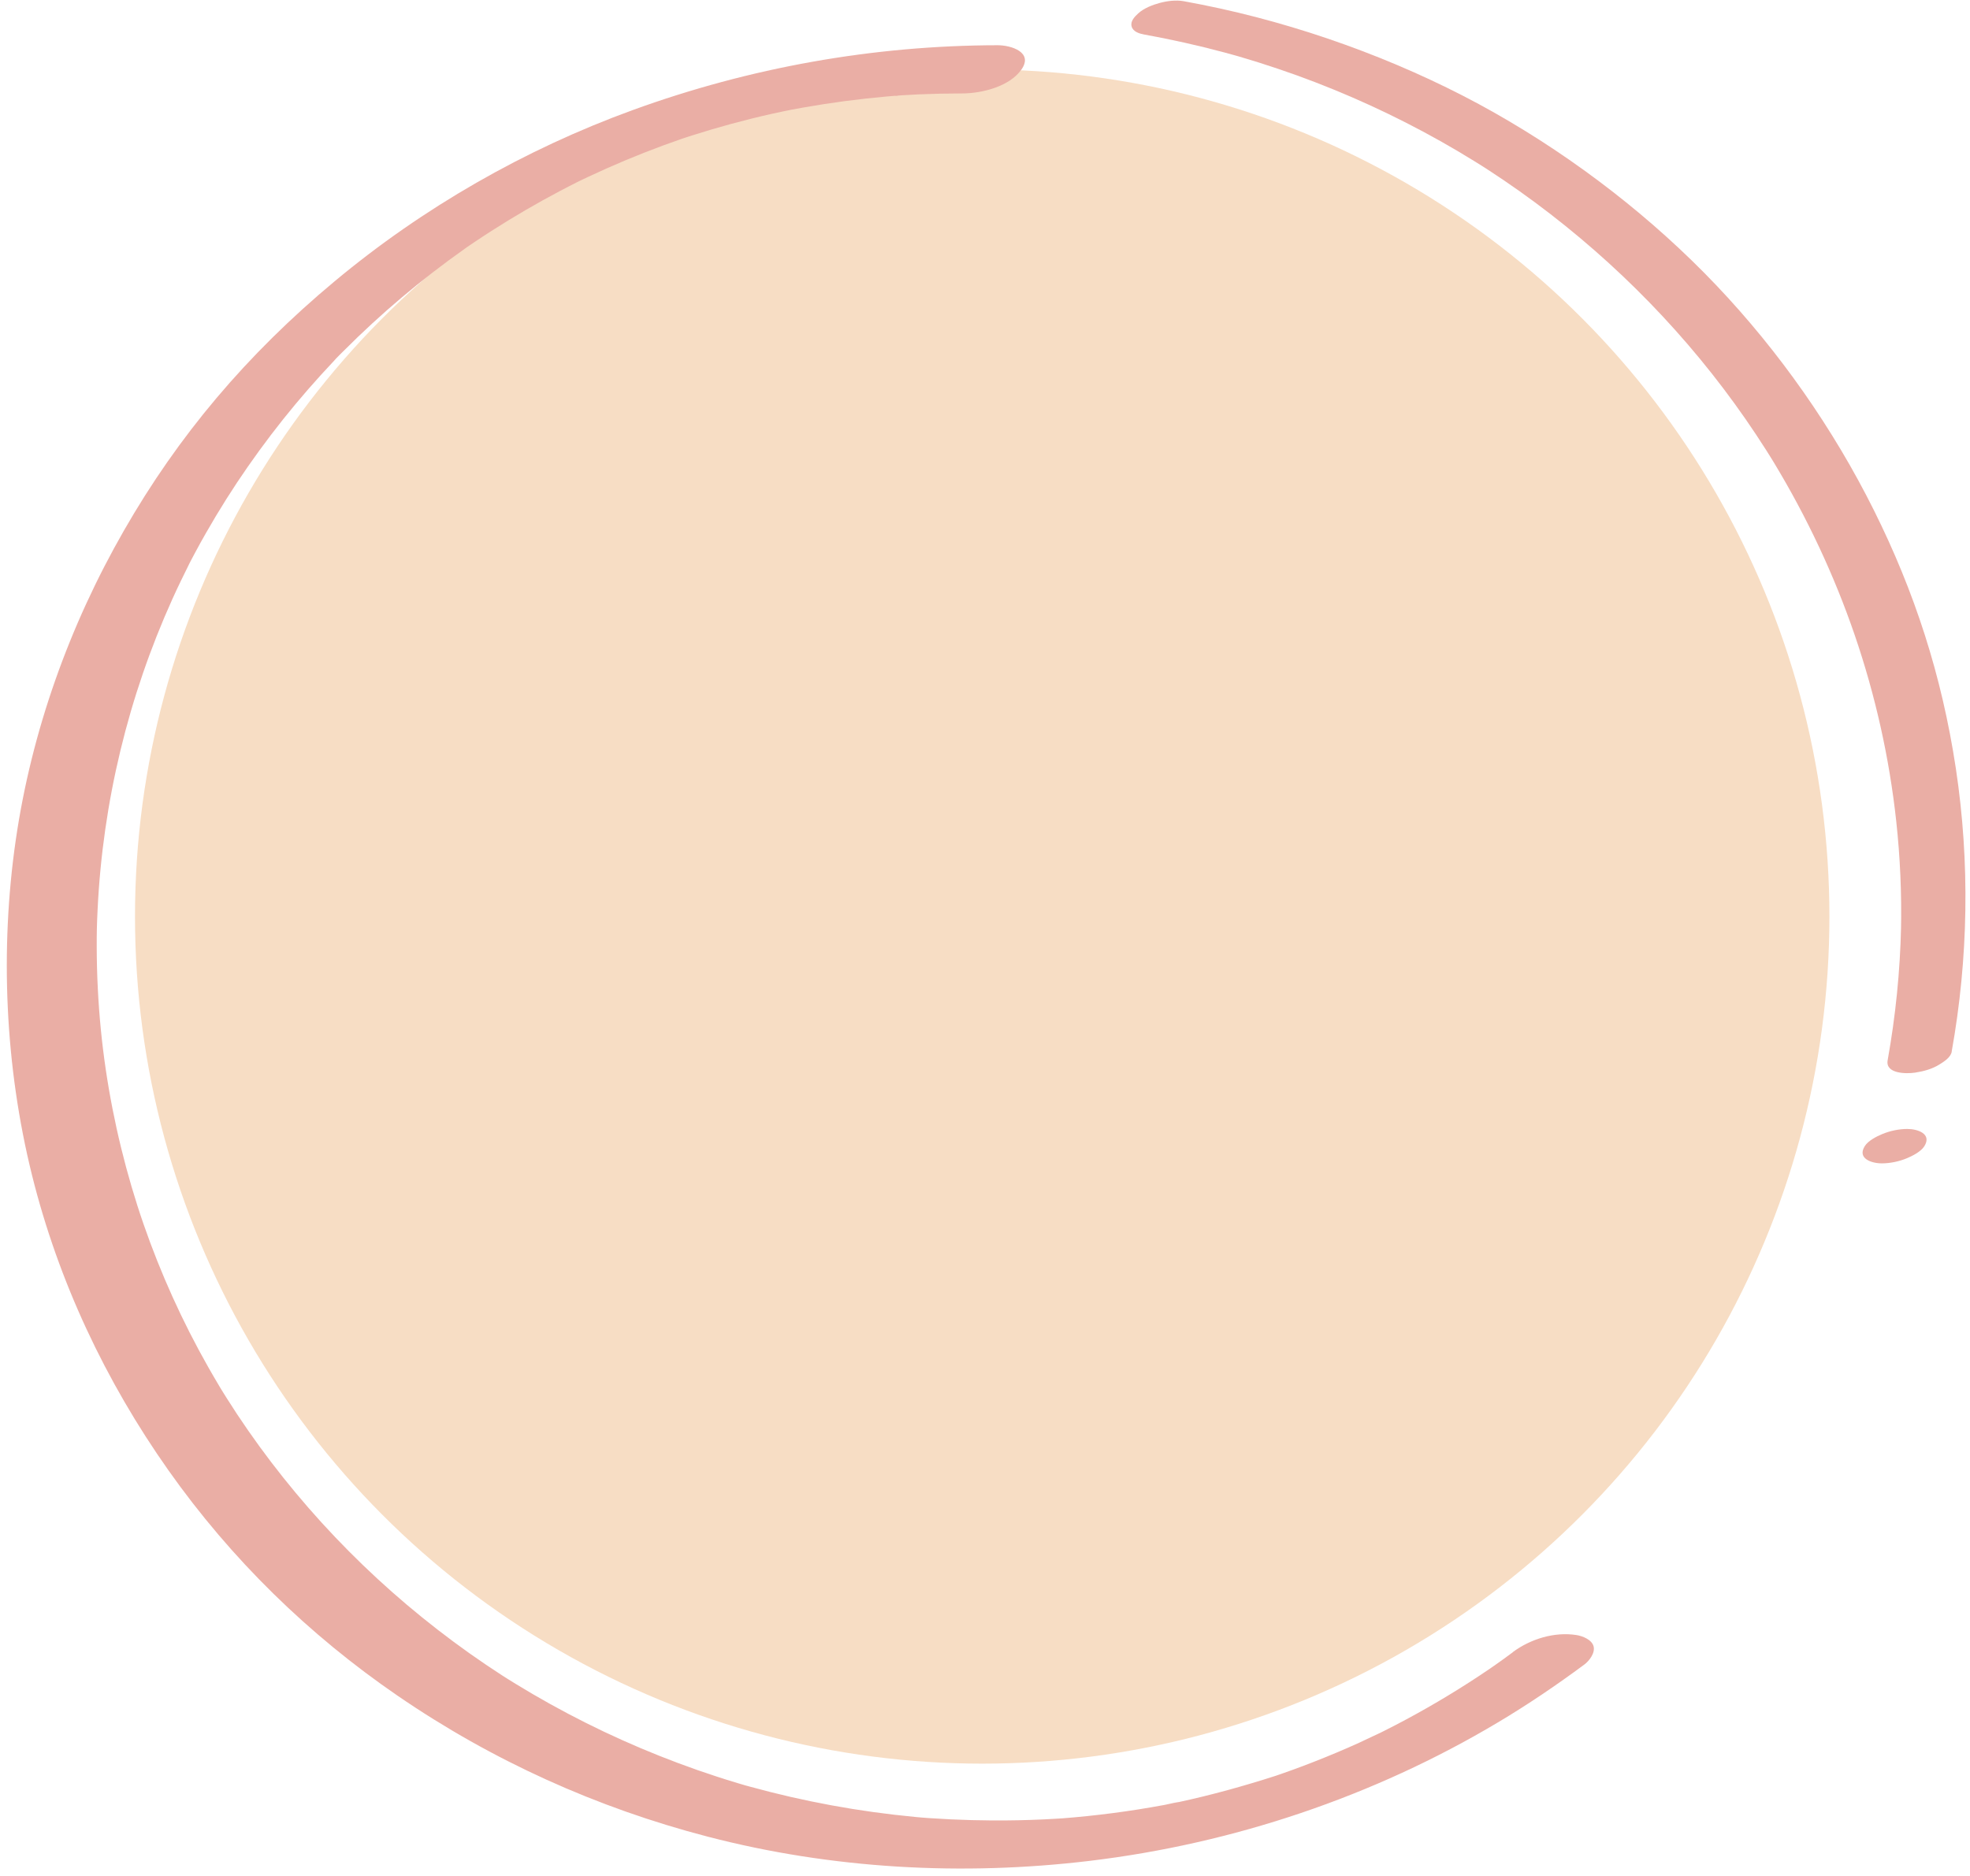
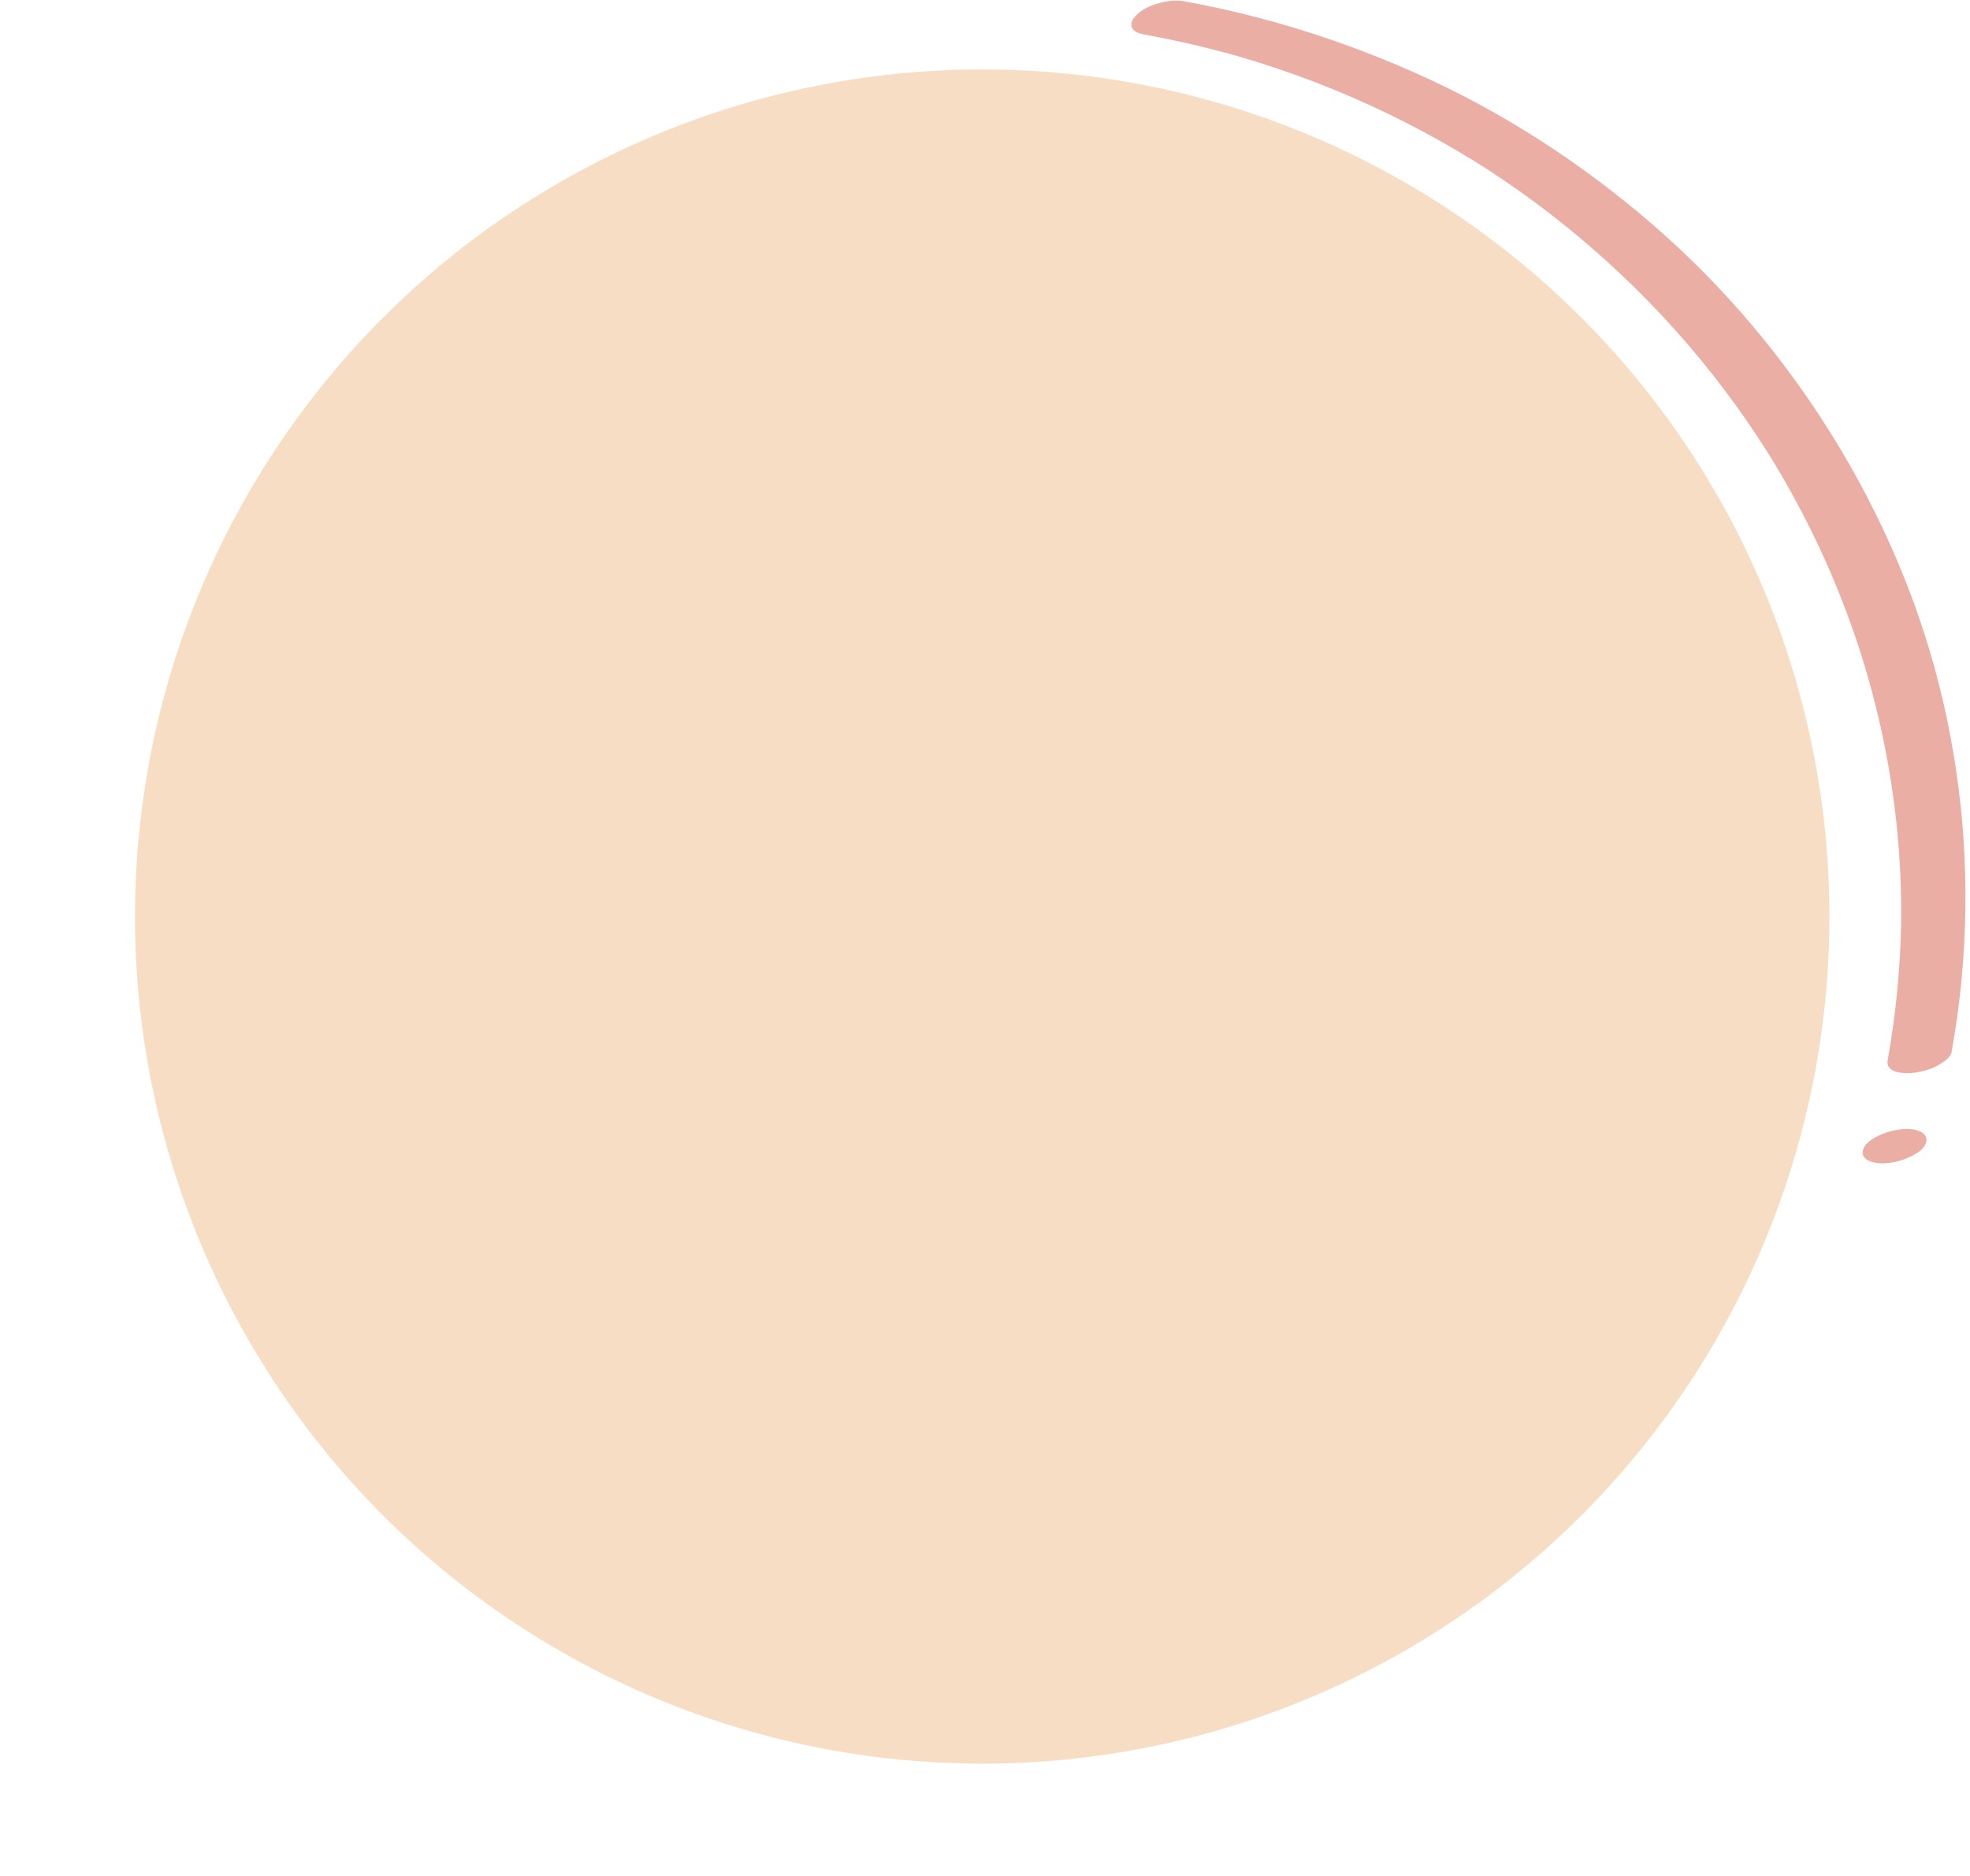
<svg xmlns="http://www.w3.org/2000/svg" height="423.1" preserveAspectRatio="xMidYMid meet" version="1.0" viewBox="26.2 40.0 444.2 423.1" width="444.2" zoomAndPan="magnify">
  <g id="change1_1">
    <circle cx="247.67" cy="246.69" fill="#f7ddc4" r="191.03" />
  </g>
  <g id="change2_1">
-     <path d="m367.31,412.6c-1.37,1.02-2.75,2.02-4.15,3-.09.06-1.82,1.26-.65.46,1.01-.69-.14.1-.39.26-.8.54-1.59,1.08-2.4,1.61-3.04,2.01-6.14,3.94-9.28,5.79s-6.36,3.63-9.61,5.32c-.77.4-1.54.79-2.31,1.18-.39.19-.77.39-1.16.58-1.53.77.34-.17.55-.26-1.78.8-3.52,1.68-5.3,2.49-3.37,1.53-6.79,2.96-10.24,4.31-1.63.64-3.27,1.26-4.91,1.85-.82.3-1.65.59-2.48.88-.41.14-.83.29-1.25.43-2.25.78,2.42-.78.15-.05-7.18,2.31-14.44,4.33-21.82,5.92-.87.19-3.59.41-.55.13-.88.08-1.78.35-2.64.51-1.99.37-3.99.71-5.99,1.03-3.81.6-7.64,1.1-11.47,1.5-1.82.19-3.64.35-5.47.5-.45.04-.93.04-1.37.1.26-.04,2.24-.14.49-.04-1.15.07-2.3.14-3.45.19-3.86.18-7.73.26-11.6.24-3.16-.02-6.32-.1-9.47-.25-1.61-.08-3.23-.17-4.84-.28-.76-.05-1.51-.13-2.27-.17.19.01,2.05.18.55.04-.47-.04-.94-.08-1.41-.13-6.33-.6-12.63-1.47-18.88-2.62s-12.26-2.53-18.3-4.19c-.35-.1-.7-.2-1.06-.29-1.01-.28,1.27.37.26.08-.7-.21-1.4-.41-2.1-.62-1.57-.47-3.13-.96-4.69-1.47-2.93-.95-5.84-1.97-8.72-3.05-11.31-4.23-22.26-9.42-32.69-15.51-1.3-.76-2.59-1.53-3.88-2.32-.6-.37-1.21-.74-1.81-1.12-.26-.16-2.2-1.4-1.14-.72-2.52-1.63-5-3.31-7.45-5.04-4.87-3.45-9.6-7.12-14.16-10.97-9.06-7.67-17.46-16.11-25.06-25.23-3.79-4.54-7.38-9.25-10.75-14.1-1.69-2.43-3.32-4.89-4.89-7.39-.37-.59-.74-1.18-1.1-1.77-.18-.3-.36-.59-.54-.89.12.2.43.72-.11-.19-.8-1.35-1.59-2.7-2.36-4.06-5.81-10.25-10.69-21.03-14.55-32.16s-6.81-23.14-8.56-35.06c-.88-5.99-1.47-12.02-1.77-18.07-.16-3.11-.24-6.22-.25-9.34s.03-5.15.2-8.55c1.16-24.14,6.91-47.98,16.86-70,1.22-2.7,2.52-5.36,3.84-8.02.1-.21.53-1.04,0,0,.16-.31.32-.62.48-.93.32-.62.65-1.23.98-1.84.74-1.38,1.5-2.75,2.28-4.11,2.93-5.14,6.08-10.14,9.46-14.99s6.96-9.56,10.75-14.1c1.84-2.21,3.73-4.37,5.66-6.5,1-1.1,2-2.18,3.02-3.26.35-.37,1.76-2,.48-.51.51-.59,1.1-1.13,1.65-1.68,8.41-8.44,17.56-16.15,27.29-23.03.29-.2.58-.4.86-.61.92-.66-1.49,1.02-.55.38.58-.4,1.16-.8,1.75-1.19,1.32-.89,2.65-1.76,3.99-2.62,2.53-1.62,5.1-3.19,7.71-4.71s5.1-2.9,7.69-4.27c1.34-.71,2.69-1.4,4.04-2.08.32-.16.64-.32.96-.48,1.11-.55-1.97.95-.85.42.73-.35,1.45-.7,2.18-1.04,5.53-2.6,11.17-4.97,16.91-7.09,1.36-.5,2.72-.99,4.09-1.46.43-.15.86-.29,1.29-.44,1.25-.43-2.36.78-1.1.37.78-.25,1.55-.51,2.33-.76,2.95-.94,5.93-1.82,8.92-2.63s6.04-1.57,9.09-2.25c1.44-.32,2.89-.62,4.33-.93-3.44.74-.86.18-.02.02.91-.17,1.82-.34,2.74-.5,6.27-1.11,12.58-1.94,18.92-2.5.75-.07,1.51-.13,2.26-.19.37-.03.76-.04,1.13-.09-2.64.31-1.47.1-.85.06,1.52-.09,3.04-.18,4.56-.25,3.25-.14,6.51-.21,9.77-.21,4.45,0,10.71-1.53,13.42-5.41s-2.33-5.46-5.36-5.46c-28.08.04-55.94,5.03-82.32,14.63-24.34,8.86-47.27,22-67.17,38.58s-35.28,34.86-47.55,56.26-20.82,45.19-24.38,69.79-2.45,50.98,3.68,75.6c5.94,23.87,16.57,46.43,30.75,66.51s31.64,37.09,51.67,50.83c21.33,14.63,44.89,25.27,69.91,31.78,27.97,7.28,57.42,8.9,86.09,5.47,32.37-3.87,64.11-14.52,92.12-31.24,6.71-4,13.19-8.39,19.47-13.04,1.09-.81,2.49-2.61,2.08-4.12s-2.5-2.32-3.86-2.53c-4.98-.78-10.34.88-14.34,3.84h0Z" fill="#eaaea5" />
-   </g>
+     </g>
  <g id="change2_2">
    <path d="m466.27,277.15c3.77-21.02,4.13-42.68.95-63.79s-9.36-39.98-18.49-58.3-21.27-35.72-35.55-50.74-31.57-28.45-50.02-38.9-40.2-18.75-61.82-23.5c-2.74-.6-5.48-1.15-8.24-1.65-1.73-.31-3.71-.06-5.39.39s-3.61,1.21-4.86,2.36c-.79.73-1.81,1.74-1.49,2.94s1.75,1.62,2.76,1.81c6.08,1.1,12.11,2.44,18.08,4.04.69.19,1.39.38,2.08.57.35.1.69.21,1.04.29-.13-.03-1.17-.34-.28-.08.23.07.46.13.69.2,1.43.42,2.86.85,4.28,1.3,2.88.91,5.74,1.88,8.59,2.9,11.17,4.04,22.01,9,32.36,14.82,2.55,1.43,5.07,2.92,7.56,4.46.58.36,1.17.72,1.75,1.09.34.21.68.43,1.01.64-.74-.47.07.04.35.23,1.2.78,2.38,1.56,3.56,2.36,4.79,3.25,9.44,6.69,13.94,10.32,8.91,7.18,17.24,15.07,24.87,23.6s14.41,17.5,20.48,27.06c.77,1.21,1.53,2.44,2.27,3.67l-.5-.82c7.39,12.24,13.51,25.24,18.15,38.78s7.82,27.71,9.37,42.01c.89,8.18,1.24,16.41,1.07,24.64l.02-.96c-.22,10.14-1.24,20.24-3.03,30.22-.55,3.07,4.25,3.07,6.17,2.78s3.86-.81,5.49-1.83c1.04-.65,2.56-1.59,2.79-2.9h0Z" fill="#eaaea5" />
  </g>
  <g id="change2_3">
    <path d="m450.51,302.35c1.89,0,3.93-.43,5.67-1.16,1.25-.52,3.15-1.48,3.92-2.7,1.77-2.81-1.51-3.9-3.83-3.9-1.89,0-3.93.43-5.67,1.16-1.25.52-3.15,1.48-3.92,2.7-1.77,2.81,1.51,3.9,3.83,3.9h0Z" fill="#eaaea5" />
  </g>
</svg>